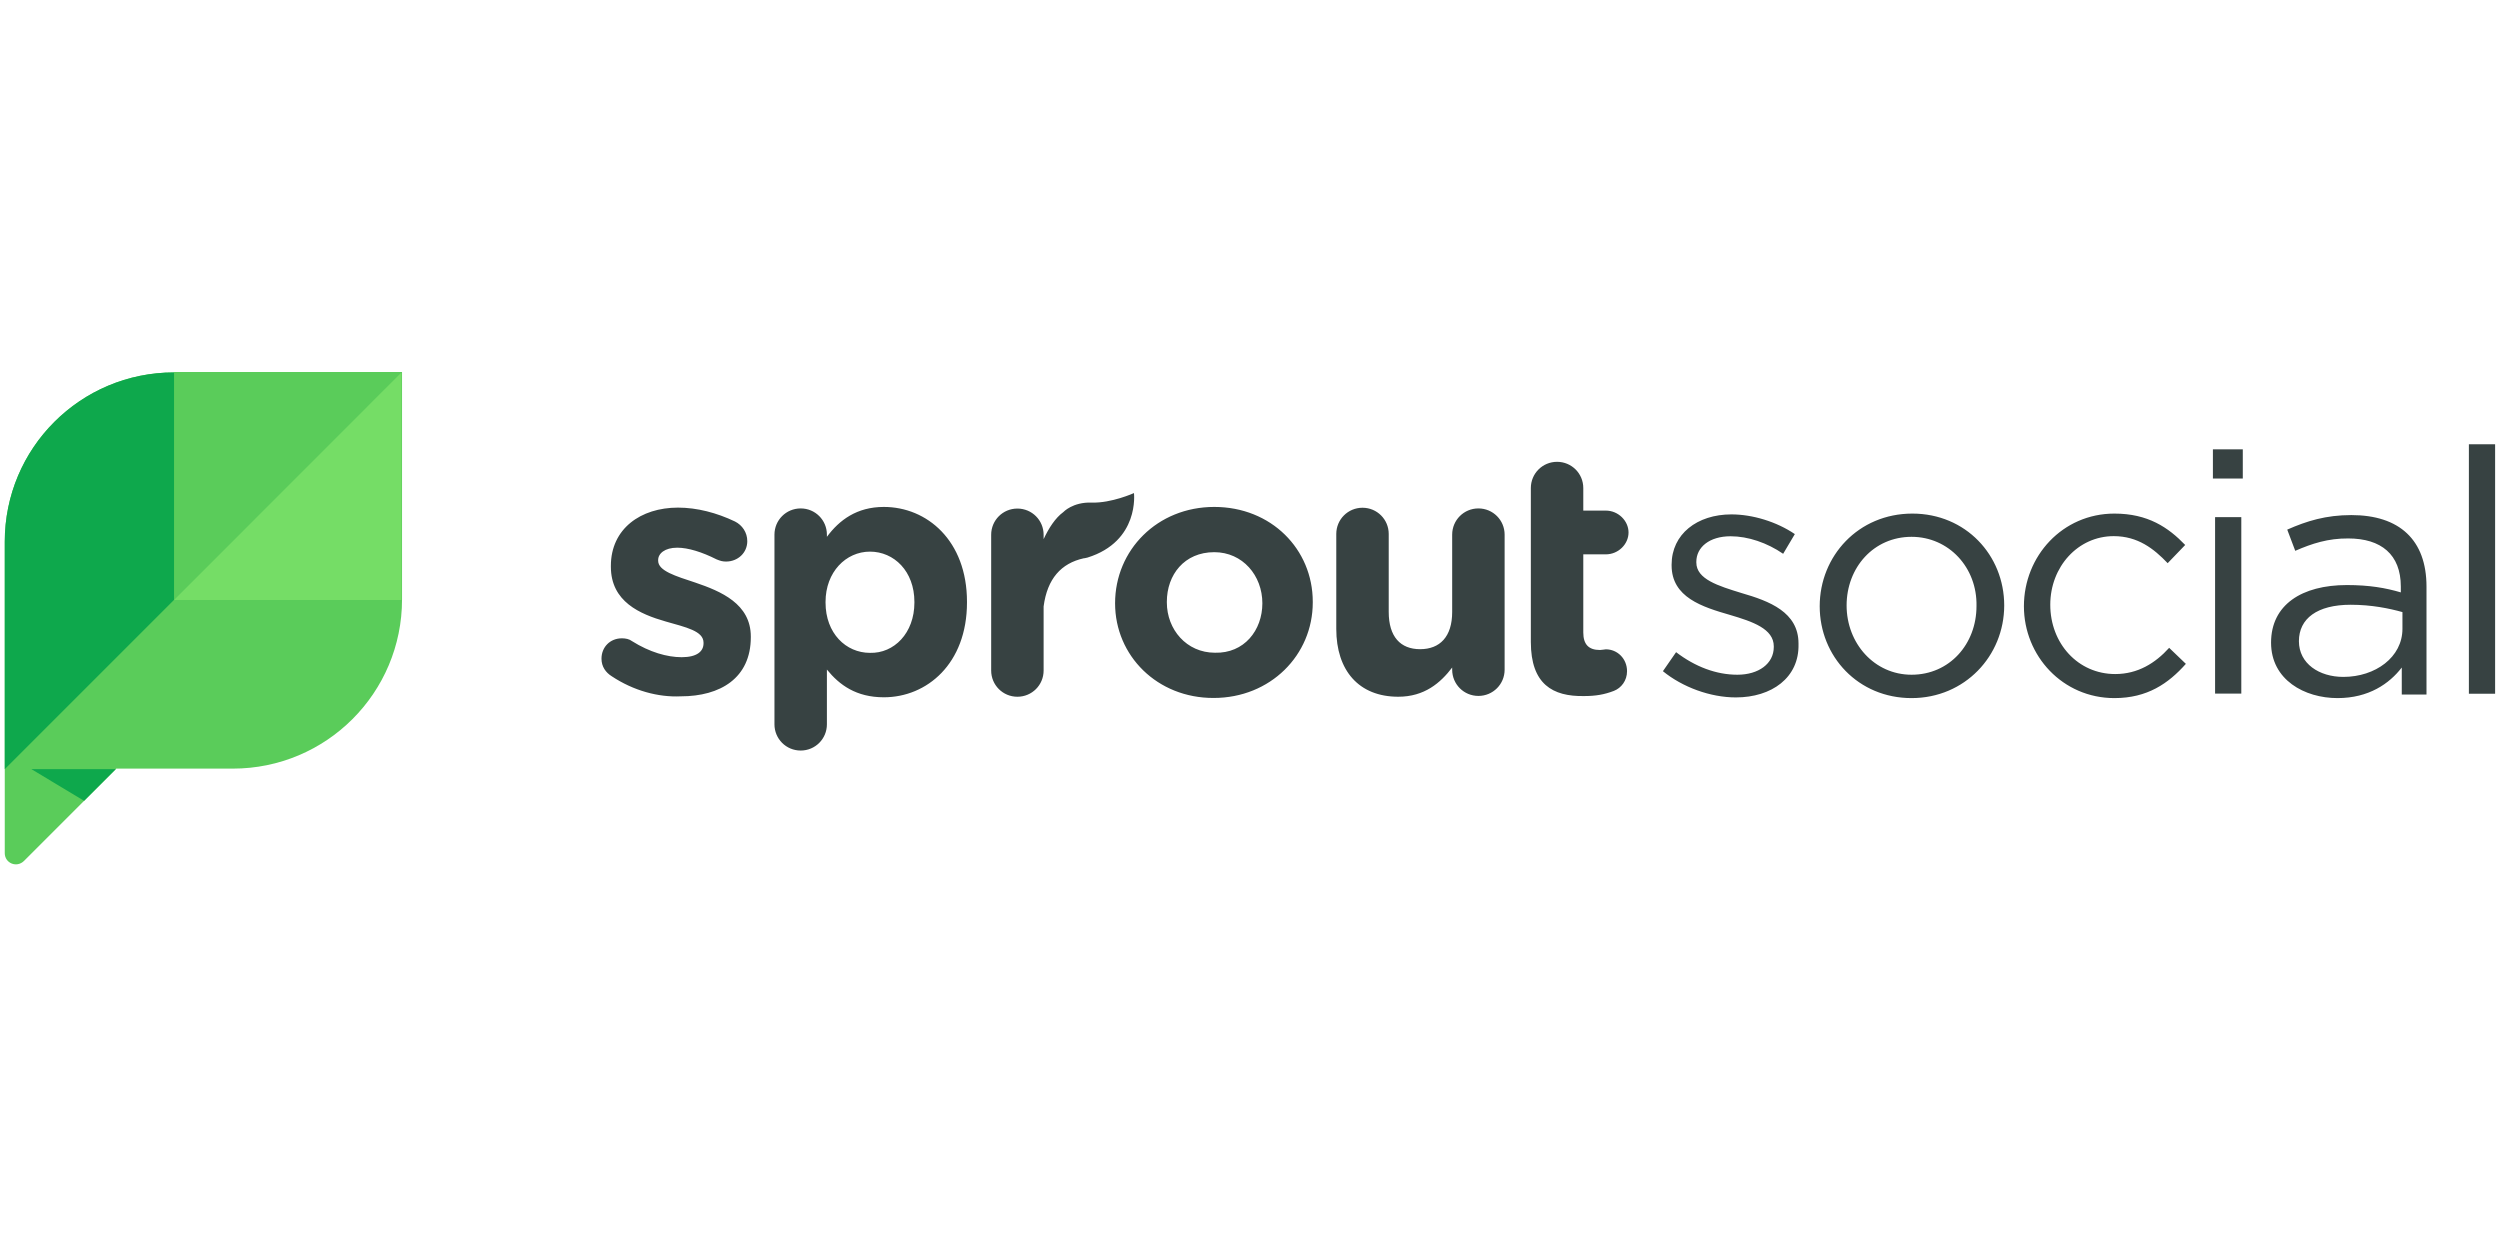
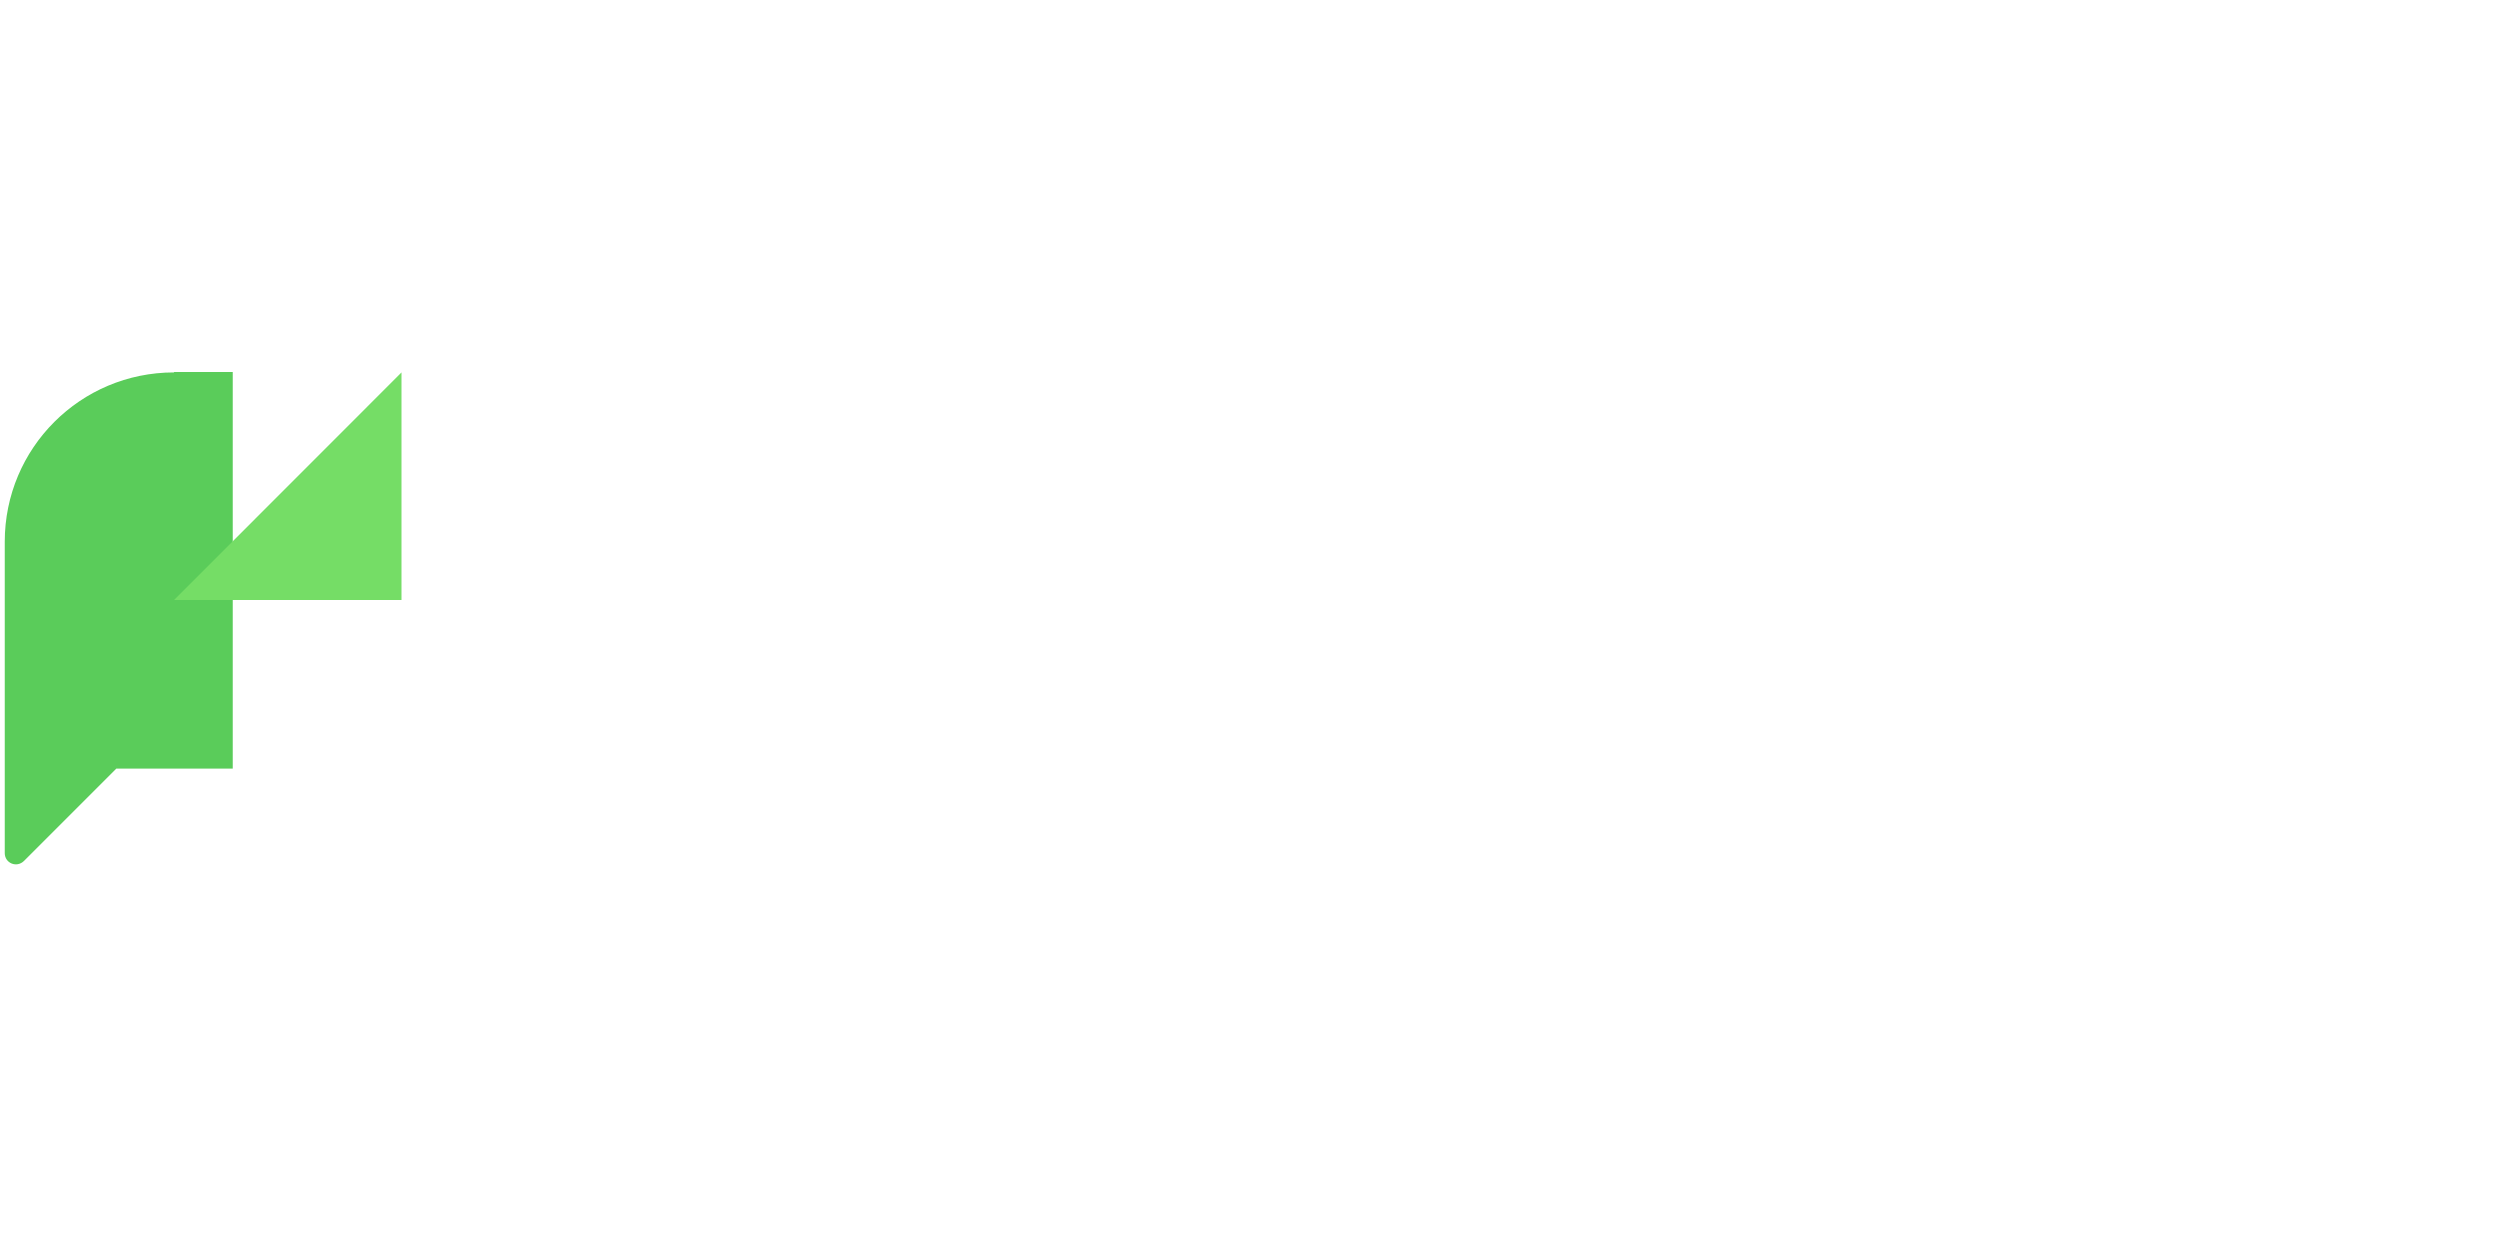
<svg xmlns="http://www.w3.org/2000/svg" version="1.1" id="Layer_1" x="0px" y="0px" viewBox="0 0 184 91" style="enable-background:new 0 0 184 91;" xml:space="preserve">
  <style type="text/css">
	.st0{fill:#374242;}
	.st1{fill:#5ACC5A;}
	.st2{fill:#0EA84C;}
	.st3{fill:#75DD66;}
</style>
  <g>
-     <path class="st0" d="M83.46,36.29c0,0-1.66,0.75-3.11,0.7c-1.4-0.05-2.09,0.7-2.09,0.7c-0.59,0.43-1.07,1.18-1.45,1.99v-0.32   c0-1.07-0.86-1.93-1.93-1.93c-1.07,0-1.93,0.86-1.93,1.93v9.99c0,1.07,0.86,1.93,1.93,1.93c1.07,0,1.93-0.86,1.93-1.93v-4.72   c0.27-2.04,1.29-3.17,2.95-3.54c0.11,0,0.21-0.05,0.27-0.05C83.89,39.84,83.46,36.29,83.46,36.29z M181.71,51.06V32.7h1.93v18.36    M168.93,40.54l-0.59-1.56c1.45-0.64,2.85-1.07,4.72-1.07c3.54,0,5.53,1.83,5.53,5.26v7.95h-1.82v-1.99   c-0.91,1.18-2.42,2.25-4.73,2.25c-2.42,0-4.89-1.34-4.89-4.08c0-2.79,2.26-4.24,5.58-4.24c1.66,0,2.85,0.21,3.97,0.54v-0.43   c0-2.36-1.45-3.54-3.87-3.54C171.35,39.62,170.17,40,168.93,40.54L168.93,40.54z M169.2,47.19c0,1.66,1.5,2.63,3.27,2.63   c2.36,0,4.35-1.45,4.35-3.54v-1.23c-0.97-0.27-2.26-0.54-3.81-0.54C170.54,44.51,169.2,45.53,169.2,47.19z M162.87,35.22v-2.15h2.2   v2.15H162.87z M163.03,51.06V38.06h1.93v12.99H163.03z M155.62,51.38c-3.81,0-6.66-3.11-6.66-6.76c0-3.7,2.85-6.82,6.66-6.82   c2.47,0,3.97,1.02,5.21,2.31l-1.29,1.34c-1.02-1.07-2.2-1.99-3.97-1.99c-2.63,0-4.67,2.25-4.67,5.05c0,2.85,2.04,5.1,4.78,5.1   c1.66,0,2.95-0.8,3.97-1.93l1.23,1.18C159.59,50.31,158.04,51.38,155.62,51.38L155.62,51.38z M140.69,51.38   c-3.92,0-6.76-3.06-6.76-6.76c0-3.7,2.85-6.82,6.82-6.82c3.92,0,6.76,3.06,6.76,6.76C147.51,48.27,144.61,51.38,140.69,51.38z    M140.69,39.51c-2.79,0-4.78,2.26-4.78,5.05c0,2.79,2.04,5.1,4.78,5.1c2.79,0,4.78-2.25,4.78-5.05   C145.53,41.77,143.43,39.51,140.69,39.51z M127.76,51.33c-1.88,0-3.92-0.75-5.37-1.93l0.97-1.4c1.4,1.07,2.95,1.66,4.51,1.66   c1.56,0,2.68-0.81,2.68-2.04v-0.05c0-1.29-1.56-1.82-3.22-2.31c-2.04-0.59-4.3-1.29-4.3-3.65v-0.05c0-2.25,1.88-3.7,4.4-3.7   c1.56,0,3.33,0.54,4.67,1.45l-0.86,1.45c-1.18-0.81-2.58-1.29-3.87-1.29c-1.56,0-2.52,0.81-2.52,1.88v0.05   c0,1.23,1.61,1.72,3.33,2.25c2.04,0.59,4.19,1.4,4.19,3.71v0.05C132.43,49.88,130.39,51.33,127.76,51.33L127.76,51.33z    M112.67,47.25V35.92c0-1.07,0.86-1.93,1.93-1.93c1.07,0,1.93,0.86,1.93,1.93v1.66h1.66c0.91,0,1.67,0.75,1.67,1.61   c0,0.86-0.75,1.61-1.67,1.61h-1.66v5.75c0,0.86,0.38,1.29,1.23,1.29c0.11,0,0.38-0.05,0.43-0.05c0.86,0,1.56,0.7,1.56,1.61   c0,0.7-0.43,1.24-0.97,1.45c-0.7,0.27-1.34,0.38-2.2,0.38C114.28,51.27,112.67,50.36,112.67,47.25L112.67,47.25z M110.74,49.29   c0,1.07-0.86,1.93-1.93,1.93c-1.07,0-1.93-0.86-1.93-1.93v-0.16c-0.86,1.13-2.04,2.15-3.97,2.15c-2.9,0-4.56-1.93-4.56-4.99V39.3   c0-1.07,0.86-1.93,1.93-1.93c1.07,0,1.93,0.86,1.93,1.93v5.74c0,1.82,0.86,2.74,2.31,2.74c1.45,0,2.36-0.91,2.36-2.74v-5.69   c0-1.07,0.86-1.93,1.93-1.93c1.07,0,1.93,0.86,1.93,1.93V49.29z M82.07,44.4c0-3.92,3.11-7.09,7.3-7.09c4.19,0,7.25,3.11,7.25,6.98   v0.05c0,3.87-3.11,7.03-7.3,7.03C85.18,51.38,82.07,48.27,82.07,44.4z M92.91,44.4c0-2.04-1.45-3.76-3.54-3.76   c-2.2,0-3.49,1.66-3.49,3.65v0.05c0,1.99,1.45,3.7,3.54,3.7C91.57,48.1,92.91,46.39,92.91,44.4z M57,39.35   c0-1.07,0.86-1.93,1.93-1.93c1.07,0,1.93,0.86,1.93,1.93v0.16c0.91-1.23,2.2-2.2,4.19-2.2c3.17,0,6.12,2.47,6.12,6.98v0.05   c0,4.51-2.95,6.98-6.12,6.98c-2.04,0-3.27-0.91-4.19-2.04v4.03c0,1.07-0.86,1.93-1.93,1.93c-1.07,0-1.93-0.86-1.93-1.93V39.35z    M67.3,44.35v-0.05c0-2.26-1.5-3.7-3.27-3.7c-1.77,0-3.27,1.5-3.27,3.7v0.05c0,2.26,1.5,3.7,3.27,3.7   C65.8,48.1,67.3,46.6,67.3,44.35z M45.02,49.77c-0.43-0.27-0.75-0.7-0.75-1.29c0-0.86,0.64-1.5,1.5-1.5c0.27,0,0.54,0.05,0.75,0.21   c1.29,0.81,2.58,1.18,3.65,1.18c1.13,0,1.61-0.43,1.61-1.02V47.3c0-0.86-1.29-1.13-2.79-1.56c-1.88-0.54-4.03-1.45-4.03-4.03v-0.06   c0-2.74,2.2-4.29,4.94-4.29c1.4,0,2.85,0.38,4.19,1.02c0.54,0.27,0.91,0.81,0.91,1.45c0,0.86-0.7,1.5-1.56,1.5   c-0.27,0-0.43-0.05-0.7-0.16c-1.07-0.54-2.09-0.86-2.9-0.86c-0.91,0-1.4,0.43-1.4,0.91v0.05c0,0.75,1.29,1.13,2.74,1.61   c1.88,0.64,4.08,1.56,4.08,3.97v0.05c0,3.01-2.25,4.35-5.15,4.35C48.46,51.33,46.63,50.84,45.02,49.77L45.02,49.77z" />
-     <path class="st1" d="M12.81,27.41c-6.89,0-12.46,5.57-12.46,12.46v22.92c0,0.74,0.88,1.11,1.42,0.57l6.79-6.79h8.57   c6.89,0,12.46-5.57,12.46-12.46V27.38H12.81V27.41z" />
-     <path class="st2" d="M12.81,27.41c-6.89,0-12.46,5.57-12.46,12.46v16.74l12.46-12.46V27.41z M8.52,56.61H2.31l3.88,2.33" />
+     <path class="st1" d="M12.81,27.41c-6.89,0-12.46,5.57-12.46,12.46v22.92c0,0.74,0.88,1.11,1.42,0.57l6.79-6.79h8.57   V27.38H12.81V27.41z" />
    <polyline class="st3" points="29.55,27.41 12.81,44.16 29.55,44.16  " />
  </g>
</svg>